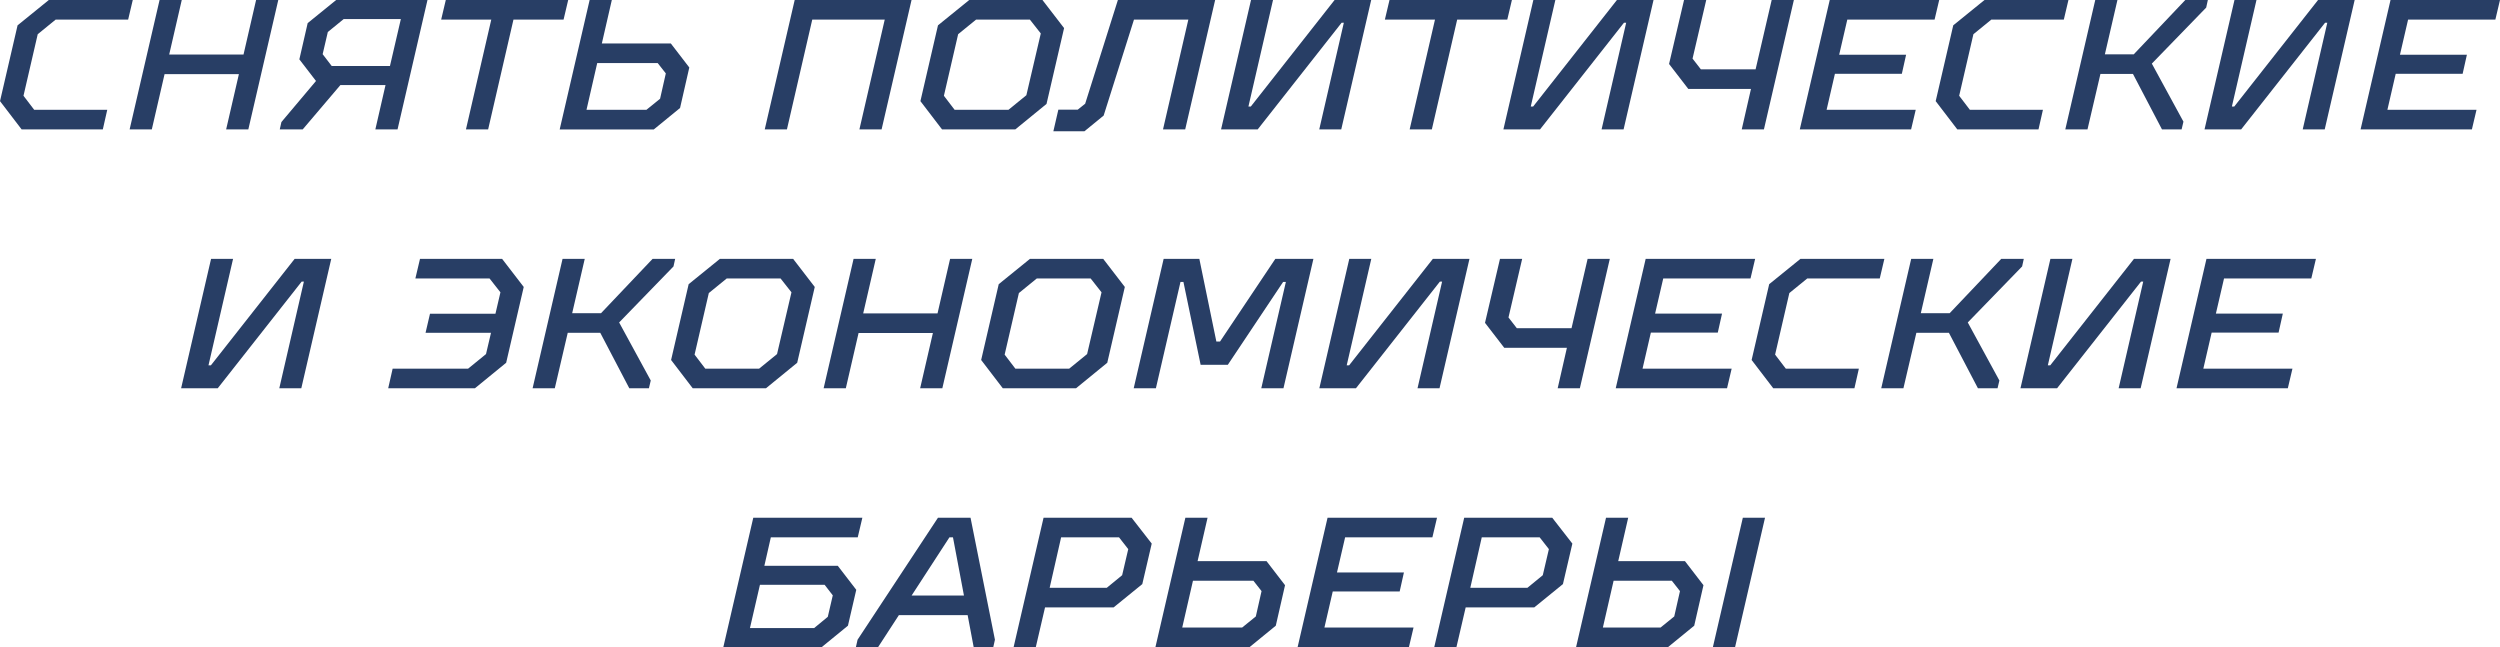
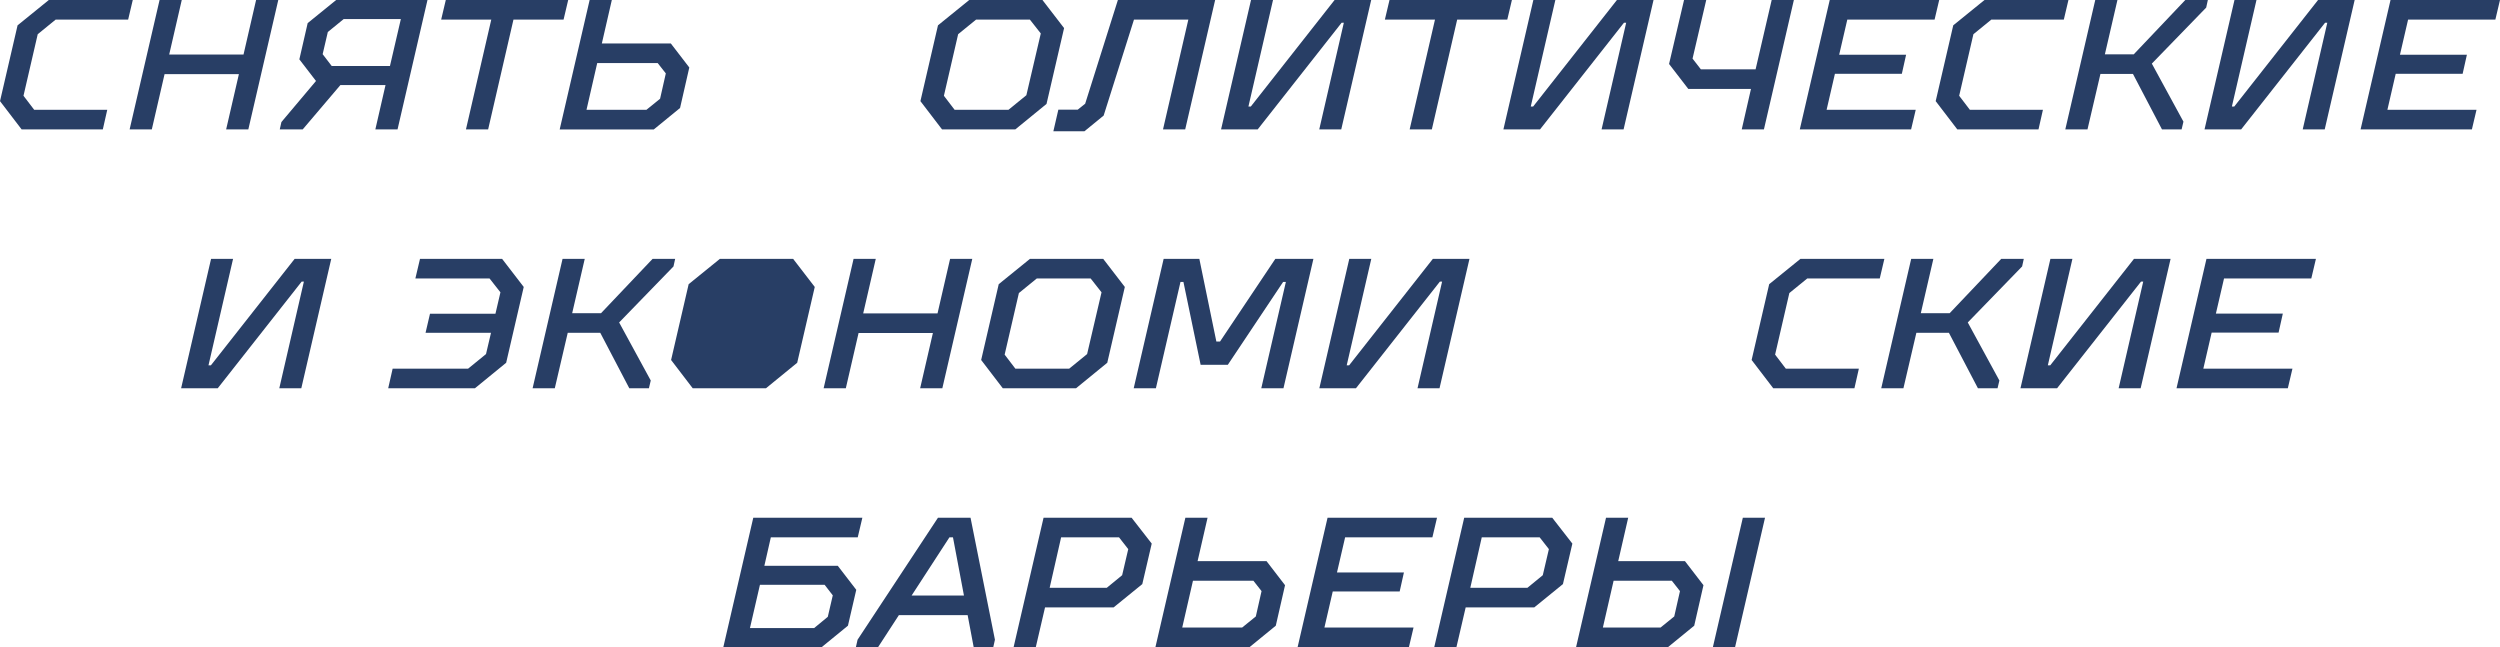
<svg xmlns="http://www.w3.org/2000/svg" xml:space="preserve" width="114.478mm" height="29.633mm" version="1.1" style="shape-rendering:geometricPrecision; text-rendering:geometricPrecision; image-rendering:optimizeQuality; fill-rule:evenodd; clip-rule:evenodd" viewBox="0 0 8386.69 2170.94">
  <defs>
    <style type="text/css"> .fil0 {fill:#283E65;fill-rule:nonzero} </style>
  </defs>
  <g id="Слой_x0020_1">
    <polygon class="fil0" points="-0,339.29 58.92,84.97 163.75,0 445.35,0 429.85,65.75 186.7,65.75 126.53,114.75 78.77,321.3 114.75,368.44 359.76,368.44 344.87,434.19 72.57,434.19 " />
    <polygon id="_1" class="fil0" points="535.29,0 609.72,0 567.55,182.98 816.89,182.98 859.07,0 933.5,0 833.02,434.19 758.59,434.19 801.38,248.73 552.04,248.73 509.24,434.19 434.81,434.19 " />
    <path id="_2" class="fil0" d="M944.05 409.38l115.99 -137.7 -55.82 -72.57 27.91 -121.57 95.52 -77.53 306.42 0 -100.48 434.19 -74.43 0 34.12 -148.86 -151.35 0 -126.53 148.86 -76.92 0 5.58 -24.81zm364.1 -187.94l36.59 -157.55 -191.66 0 -53.35 43.41 -17.36 74.44 30.39 39.69 195.39 0z" />
    <polygon id="_3" class="fil0" points="1648.06,65.75 1479.96,65.75 1495.47,0 1906.09,0 1890.58,65.75 1722.49,65.75 1637.51,434.19 1563.08,434.19 " />
    <path id="_4" class="fil0" d="M1978.04 0l74.43 0 -33.49 145.77 231.36 0 62.03 80.64 -31.02 135.84 -88.07 71.95 -315.72 0 100.48 -434.19zm190.42 368.44l45.9 -37.22 19.23 -84.97 -27.29 -34.73 -202.83 0 -35.97 156.92 200.97 0z" />
-     <polygon id="_5" class="fil0" points="2665.92,0 3057.94,0 2957.45,434.19 2883.02,434.19 2968,65.75 2724.85,65.75 2639.87,434.19 2565.44,434.19 " />
    <path id="_6" class="fil0" d="M3087.71 339.29l58.92 -254.31 104.83 -84.97 245.63 0 72.57 94.28 -58.92 254.31 -104.83 85.6 -245.63 0 -72.57 -94.9zm295.25 29.15l60.17 -49 48.38 -207.17 -36.59 -46.52 -180.51 0 -60.16 49 -47.77 206.56 35.98 47.14 180.5 0z" />
    <polygon id="_7" class="fil0" points="3550.44,367.82 3615.56,367.82 3640.37,347.97 3750.16,0 4076.42,0 3975.94,434.19 3901.5,434.19 3986.49,65.75 3804.12,65.75 3702.4,387.67 3637.89,440.4 3533.69,440.4 " />
    <polygon id="_8" class="fil0" points="4196.76,0 4270.57,0 4188.08,357.27 4196.13,357.27 4477.12,0 4599.94,0 4499.45,434.19 4425.64,434.19 4508.13,76.29 4500.69,76.29 4219.09,434.19 4096.27,434.19 " />
    <polygon id="_9" class="fil0" points="4813.93,65.75 4645.83,65.75 4661.34,0 5071.96,0 5056.46,65.75 4888.36,65.75 4803.38,434.19 4728.95,434.19 " />
    <polygon id="_10" class="fil0" points="5143.91,0 5217.72,0 5135.23,357.27 5143.29,357.27 5424.28,0 5547.09,0 5446.61,434.19 5372.79,434.19 5455.29,76.29 5447.85,76.29 5166.24,434.19 5043.43,434.19 " />
    <polygon id="_11" class="fil0" points="5873.97,298.35 5663.7,298.35 5599.19,214.62 5649.44,0 5723.87,0 5677.96,196.63 5705.88,232.6 5889.48,232.6 5943.44,0 6017.88,0 5917.39,434.19 5842.96,434.19 " />
    <polygon id="_12" class="fil0" points="6138.21,0 6505.41,0 6489.9,65.75 6197.13,65.75 6169.84,183.6 6394.38,183.6 6380.11,247.49 6155.58,247.49 6127.66,368.44 6426.63,368.44 6411.13,434.19 6037.72,434.19 " />
    <polygon id="_13" class="fil0" points="6493.63,339.29 6552.55,84.97 6657.38,0 6938.98,0 6923.47,65.75 6680.32,65.75 6620.16,114.75 6572.4,321.3 6608.37,368.44 6853.38,368.44 6838.5,434.19 6566.2,434.19 " />
    <polygon id="_14" class="fil0" points="7028.91,0 7103.35,0 7061.17,182.36 7157.93,182.36 7330.99,0 7406.66,0 7401.08,25.43 7218.72,213.38 7324.78,408.14 7318.58,434.19 7252.83,434.19 7155.45,248.11 7046.28,248.11 7002.86,434.19 6928.43,434.19 " />
    <polygon id="_15" class="fil0" points="7495.98,0 7569.79,0 7487.3,357.27 7495.35,357.27 7776.34,0 7899.16,0 7798.67,434.19 7724.86,434.19 7807.35,76.29 7799.91,76.29 7518.31,434.19 7395.49,434.19 " />
    <polygon id="_16" class="fil0" points="8019.49,0 8386.69,0 8371.18,65.75 8078.41,65.75 8051.12,183.6 8275.66,183.6 8261.39,247.49 8036.86,247.49 8008.94,368.44 8307.91,368.44 8292.41,434.19 7919,434.19 " />
    <polygon id="_17" class="fil0" points="708.04,868.37 781.85,868.37 699.36,1225.65 707.42,1225.65 988.41,868.37 1111.22,868.37 1010.74,1302.56 936.92,1302.56 1019.42,944.67 1011.98,944.67 730.37,1302.56 607.56,1302.56 " />
    <polygon id="_18" class="fil0" points="1317.15,1236.81 1570.22,1236.81 1630.39,1187.82 1647.13,1116.48 1427.56,1116.48 1442.45,1052.59 1662.02,1052.59 1678.77,980.64 1642.17,934.12 1393.44,934.12 1408.95,868.37 1684.35,868.37 1756.92,962.65 1698,1216.97 1593.17,1302.56 1302.26,1302.56 " />
    <polygon id="_19" class="fil0" points="1887.18,868.37 1961.61,868.37 1919.43,1050.73 2016.2,1050.73 2189.25,868.37 2264.92,868.37 2259.34,893.8 2076.98,1081.75 2183.05,1276.51 2176.85,1302.56 2111.1,1302.56 2013.71,1116.48 1904.55,1116.48 1861.13,1302.56 1786.69,1302.56 " />
-     <path id="_20" class="fil0" d="M2251.28 1207.66l58.92 -254.31 104.83 -84.97 245.63 0 72.57 94.28 -58.92 254.31 -104.83 85.6 -245.63 0 -72.57 -94.9zm295.25 29.15l60.17 -49 48.38 -207.17 -36.59 -46.52 -180.51 0 -60.16 49 -47.77 206.56 35.98 47.14 180.5 0z" />
+     <path id="_20" class="fil0" d="M2251.28 1207.66l58.92 -254.31 104.83 -84.97 245.63 0 72.57 94.28 -58.92 254.31 -104.83 85.6 -245.63 0 -72.57 -94.9zm295.25 29.15z" />
    <polygon id="_21" class="fil0" points="2863.48,868.37 2937.92,868.37 2895.74,1051.35 3145.09,1051.35 3187.26,868.37 3261.7,868.37 3161.21,1302.56 3086.78,1302.56 3129.58,1117.1 2880.23,1117.1 2837.43,1302.56 2763,1302.56 " />
    <path id="_22" class="fil0" d="M3291.48 1207.66l58.92 -254.31 104.83 -84.97 245.63 0 72.57 94.28 -58.92 254.31 -104.83 85.6 -245.63 0 -72.57 -94.9zm295.25 29.15l60.17 -49 48.38 -207.17 -36.59 -46.52 -180.51 0 -60.16 49 -47.77 206.56 35.98 47.14 180.5 0z" />
    <polygon id="_23" class="fil0" points="3903.68,868.37 4023.39,868.37 4080.46,1145.63 4092.87,1145.63 4278.32,868.37 4406.1,868.37 4305.61,1302.56 4231.18,1302.56 4313.68,945.9 4304.38,945.9 4118.92,1223.79 4027.73,1223.79 3970.05,945.9 3960.13,945.9 3877.63,1302.56 3803.2,1302.56 " />
    <polygon id="_24" class="fil0" points="4526.43,868.37 4600.24,868.37 4517.75,1225.65 4525.81,1225.65 4806.8,868.37 4929.61,868.37 4829.13,1302.56 4755.31,1302.56 4837.81,944.67 4830.37,944.67 4548.76,1302.56 4425.95,1302.56 " />
-     <polygon id="_25" class="fil0" points="5256.49,1166.72 5046.22,1166.72 4981.72,1082.99 5031.96,868.37 5106.39,868.37 5060.48,1065 5088.4,1100.97 5272,1100.97 5325.96,868.37 5400.4,868.37 5299.91,1302.56 5225.48,1302.56 " />
-     <polygon id="_26" class="fil0" points="5520.73,868.37 5887.93,868.37 5872.42,934.12 5579.65,934.12 5552.36,1051.98 5776.9,1051.98 5762.63,1115.86 5538.1,1115.86 5510.18,1236.81 5809.15,1236.81 5793.65,1302.56 5420.24,1302.56 " />
    <polygon id="_27" class="fil0" points="5876.15,1207.66 5935.07,953.35 6039.9,868.37 6321.5,868.37 6305.99,934.12 6062.84,934.12 6002.68,983.12 5954.92,1189.68 5990.89,1236.81 6235.9,1236.81 6221.02,1302.56 5948.72,1302.56 " />
    <polygon id="_28" class="fil0" points="6411.44,868.37 6485.87,868.37 6443.69,1050.73 6540.45,1050.73 6713.51,868.37 6789.18,868.37 6783.6,893.8 6601.24,1081.75 6707.3,1276.51 6701.11,1302.56 6635.35,1302.56 6537.97,1116.48 6428.81,1116.48 6385.38,1302.56 6310.95,1302.56 " />
    <polygon id="_29" class="fil0" points="6878.5,868.37 6952.31,868.37 6869.82,1225.65 6877.87,1225.65 7158.86,868.37 7281.68,868.37 7181.19,1302.56 7107.38,1302.56 7189.87,944.67 7182.43,944.67 6900.83,1302.56 6778.01,1302.56 " />
    <polygon id="_30" class="fil0" points="7402.01,868.37 7769.21,868.37 7753.7,934.12 7460.93,934.12 7433.64,1051.98 7658.18,1051.98 7643.91,1115.86 7419.38,1115.86 7391.46,1236.81 7690.43,1236.81 7674.93,1302.56 7301.52,1302.56 " />
    <path id="_31" class="fil0" d="M2526.99 1736.75l365.96 0 -15.51 65.75 -291.53 0 -21.71 95.52 246.25 0 62.03 80.63 -27.91 120.34 -88.08 71.95 -329.98 0 100.48 -434.19zm204.07 370.3l45.9 -37.83 16.75 -71.96 -27.29 -35.36 -217.1 0 -33.49 145.14 215.24 0z" />
    <path id="_32" class="fil0" d="M2876.82 2146.12l269.82 -409.38 109.17 0 81.88 409.38 -5.58 24.81 -65.75 0 -69.47 -368.44 -11.79 0 -239.43 368.44 -74.43 0 5.58 -24.81zm163.14 -148.24l205.31 0 11.78 65.75 -258.03 0 40.94 -65.75z" />
    <path id="_33" class="fil0" d="M3500.81 1736.75l295.25 0 67.6 86.84 -31.63 135.85 -96.14 78.15 -230.12 0 -31.01 133.36 -74.43 0 100.48 -434.19zm212.13 235.08l51.49 -42.18 20.47 -87.47 -31.02 -39.69 -194.15 0 -38.45 169.33 191.66 0z" />
    <path id="_34" class="fil0" d="M3976.56 1736.75l74.43 0 -33.49 145.77 231.36 0 62.03 80.64 -31.02 135.84 -88.07 71.95 -315.72 0 100.48 -434.19zm190.42 368.44l45.9 -37.22 19.23 -84.97 -27.29 -34.73 -202.83 0 -35.97 156.92 200.97 0z" />
    <polygon id="_35" class="fil0" points="4453.55,1736.75 4820.75,1736.75 4805.24,1802.5 4512.47,1802.5 4485.18,1920.35 4709.72,1920.35 4695.45,1984.23 4470.92,1984.23 4443.01,2105.18 4741.97,2105.18 4726.47,2170.94 4353.06,2170.94 " />
    <path id="_36" class="fil0" d="M4911.93 1736.75l295.25 0 67.6 86.84 -31.63 135.85 -96.14 78.15 -230.12 0 -31.01 133.36 -74.43 0 100.48 -434.19zm212.13 235.08l51.49 -42.18 20.47 -87.47 -31.02 -39.69 -194.15 0 -38.45 169.33 191.66 0z" />
    <path id="_37" class="fil0" d="M5387.68 1736.75l74.43 0 -33.49 145.77 223.92 0 62.03 80.64 -31.02 135.84 -88.07 71.95 -308.28 0 100.48 -434.19zm182.98 368.44l45.9 -37.22 19.23 -84.97 -27.29 -34.73 -195.39 0 -35.97 156.92 193.52 0zm276.02 -368.44l74.43 0 -100.48 434.19 -74.43 0 100.48 -434.19z" />
  </g>
</svg>